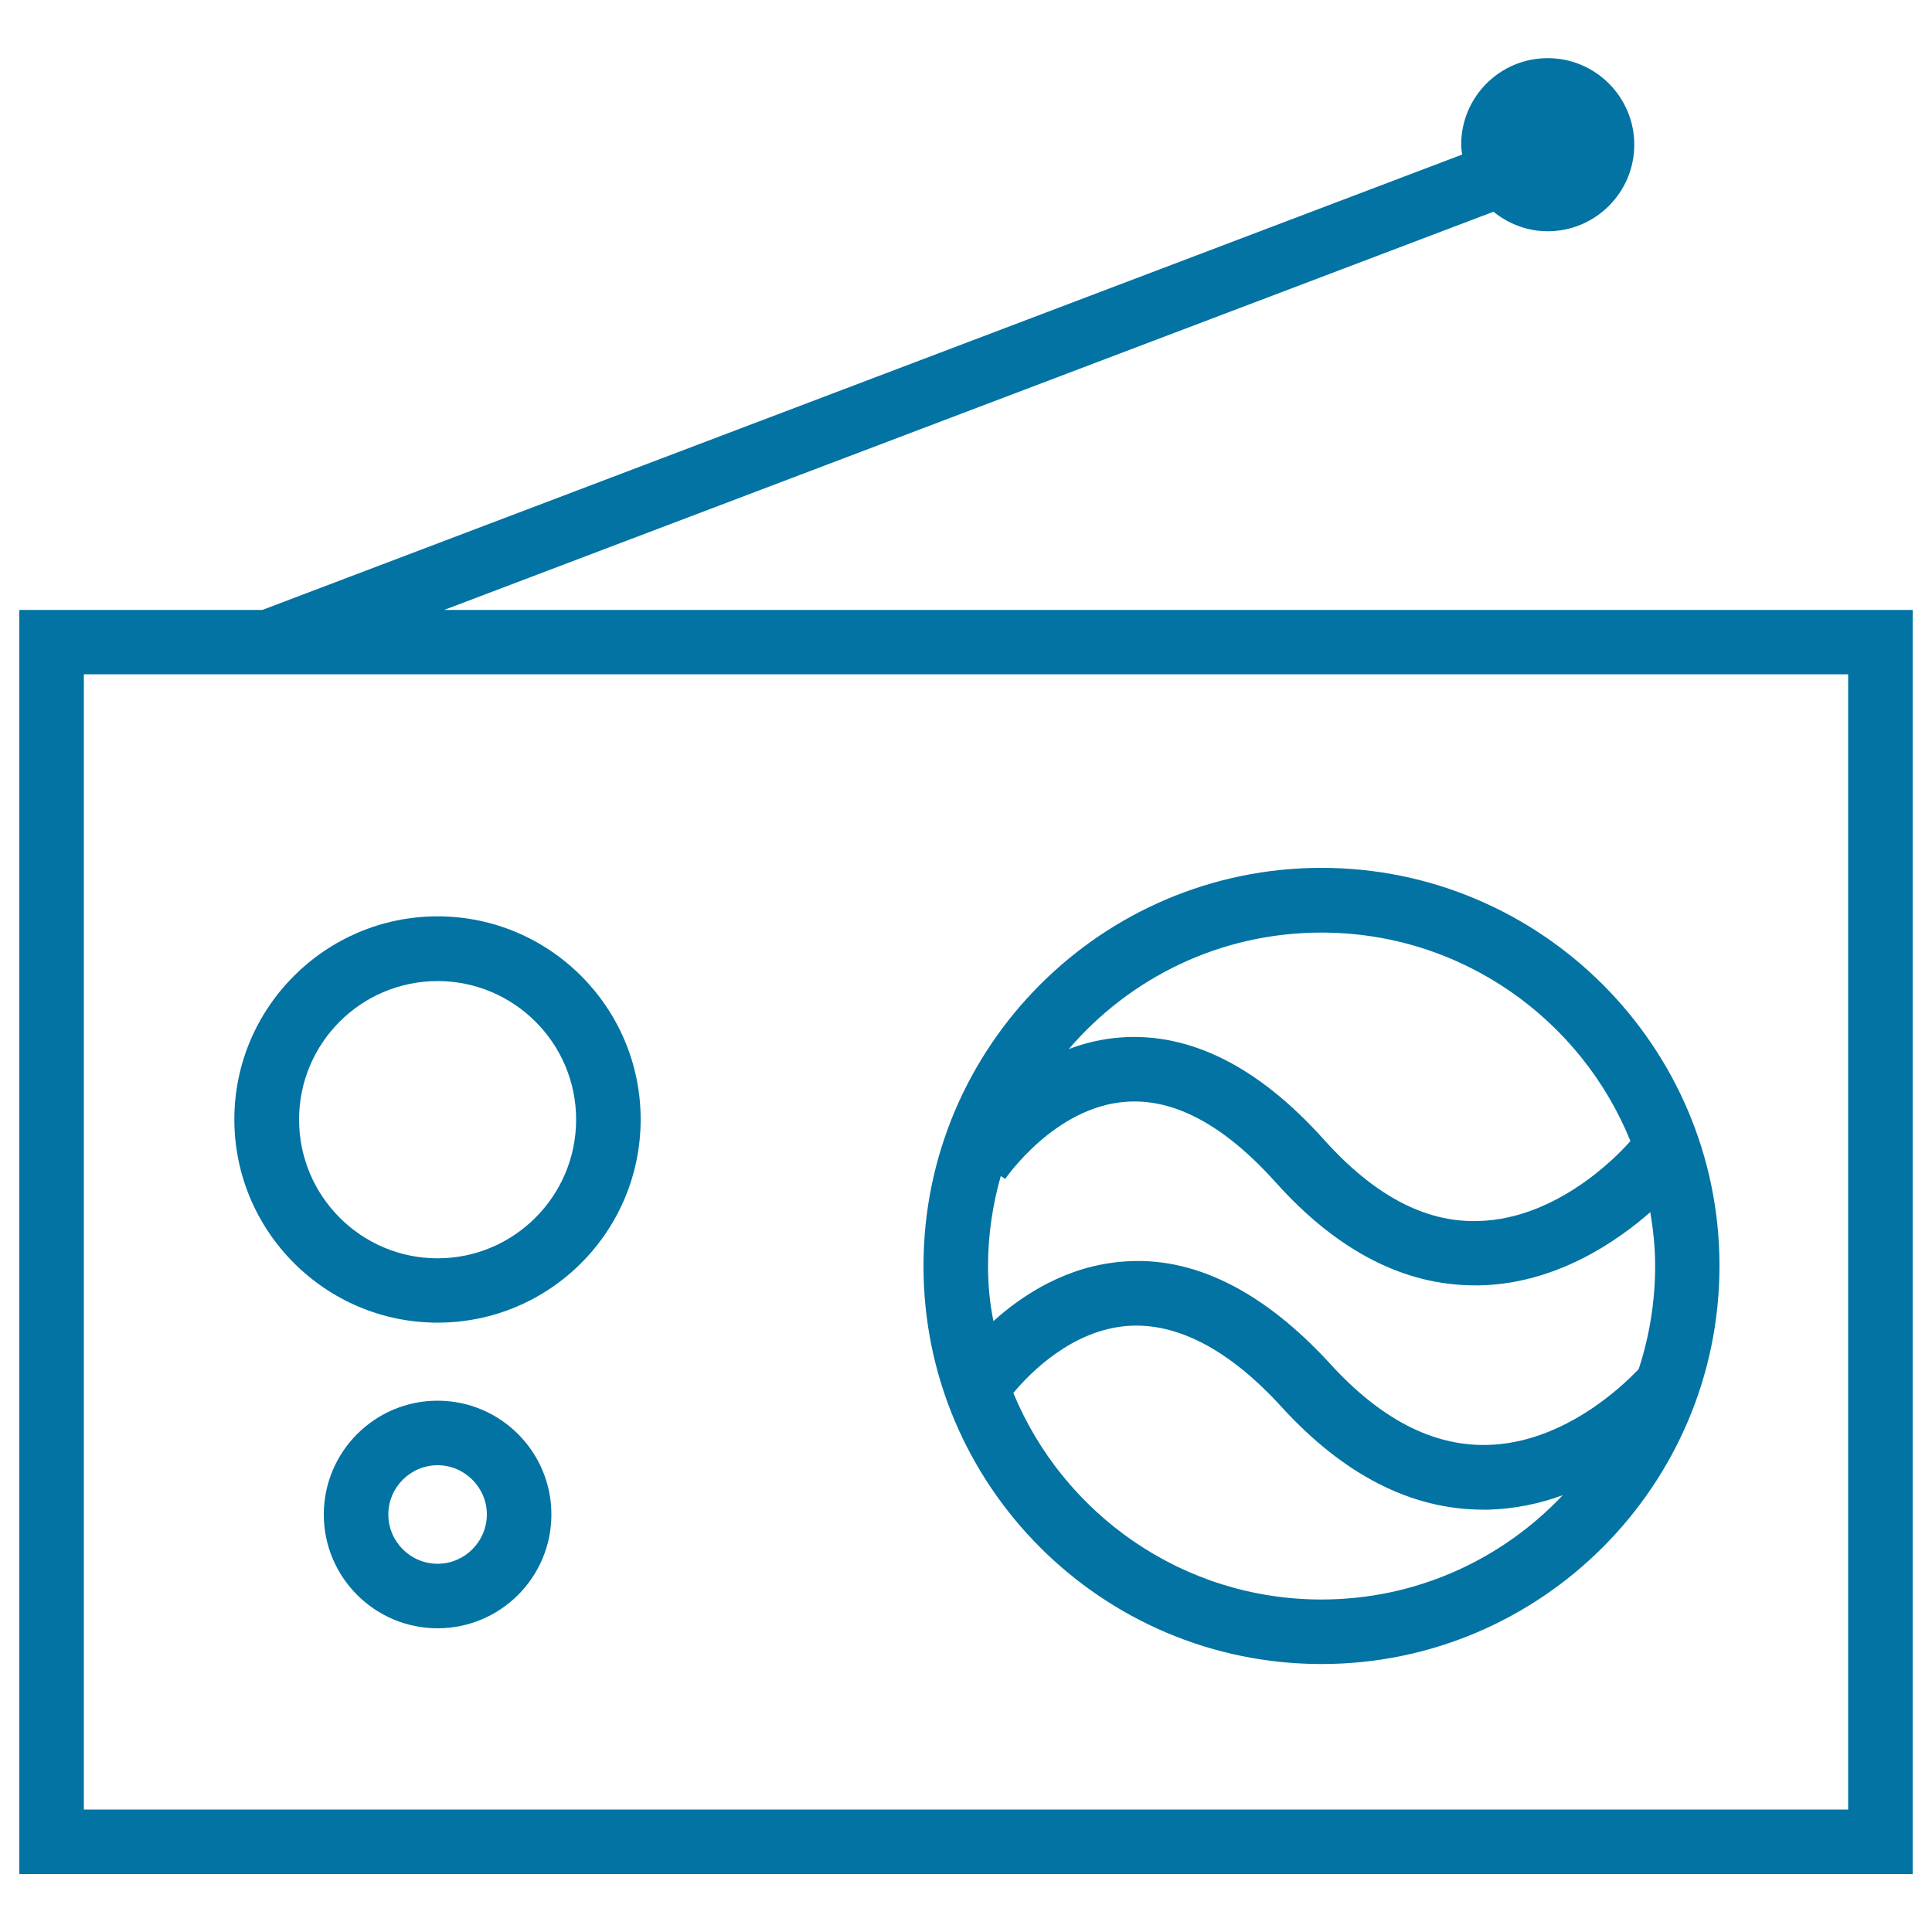
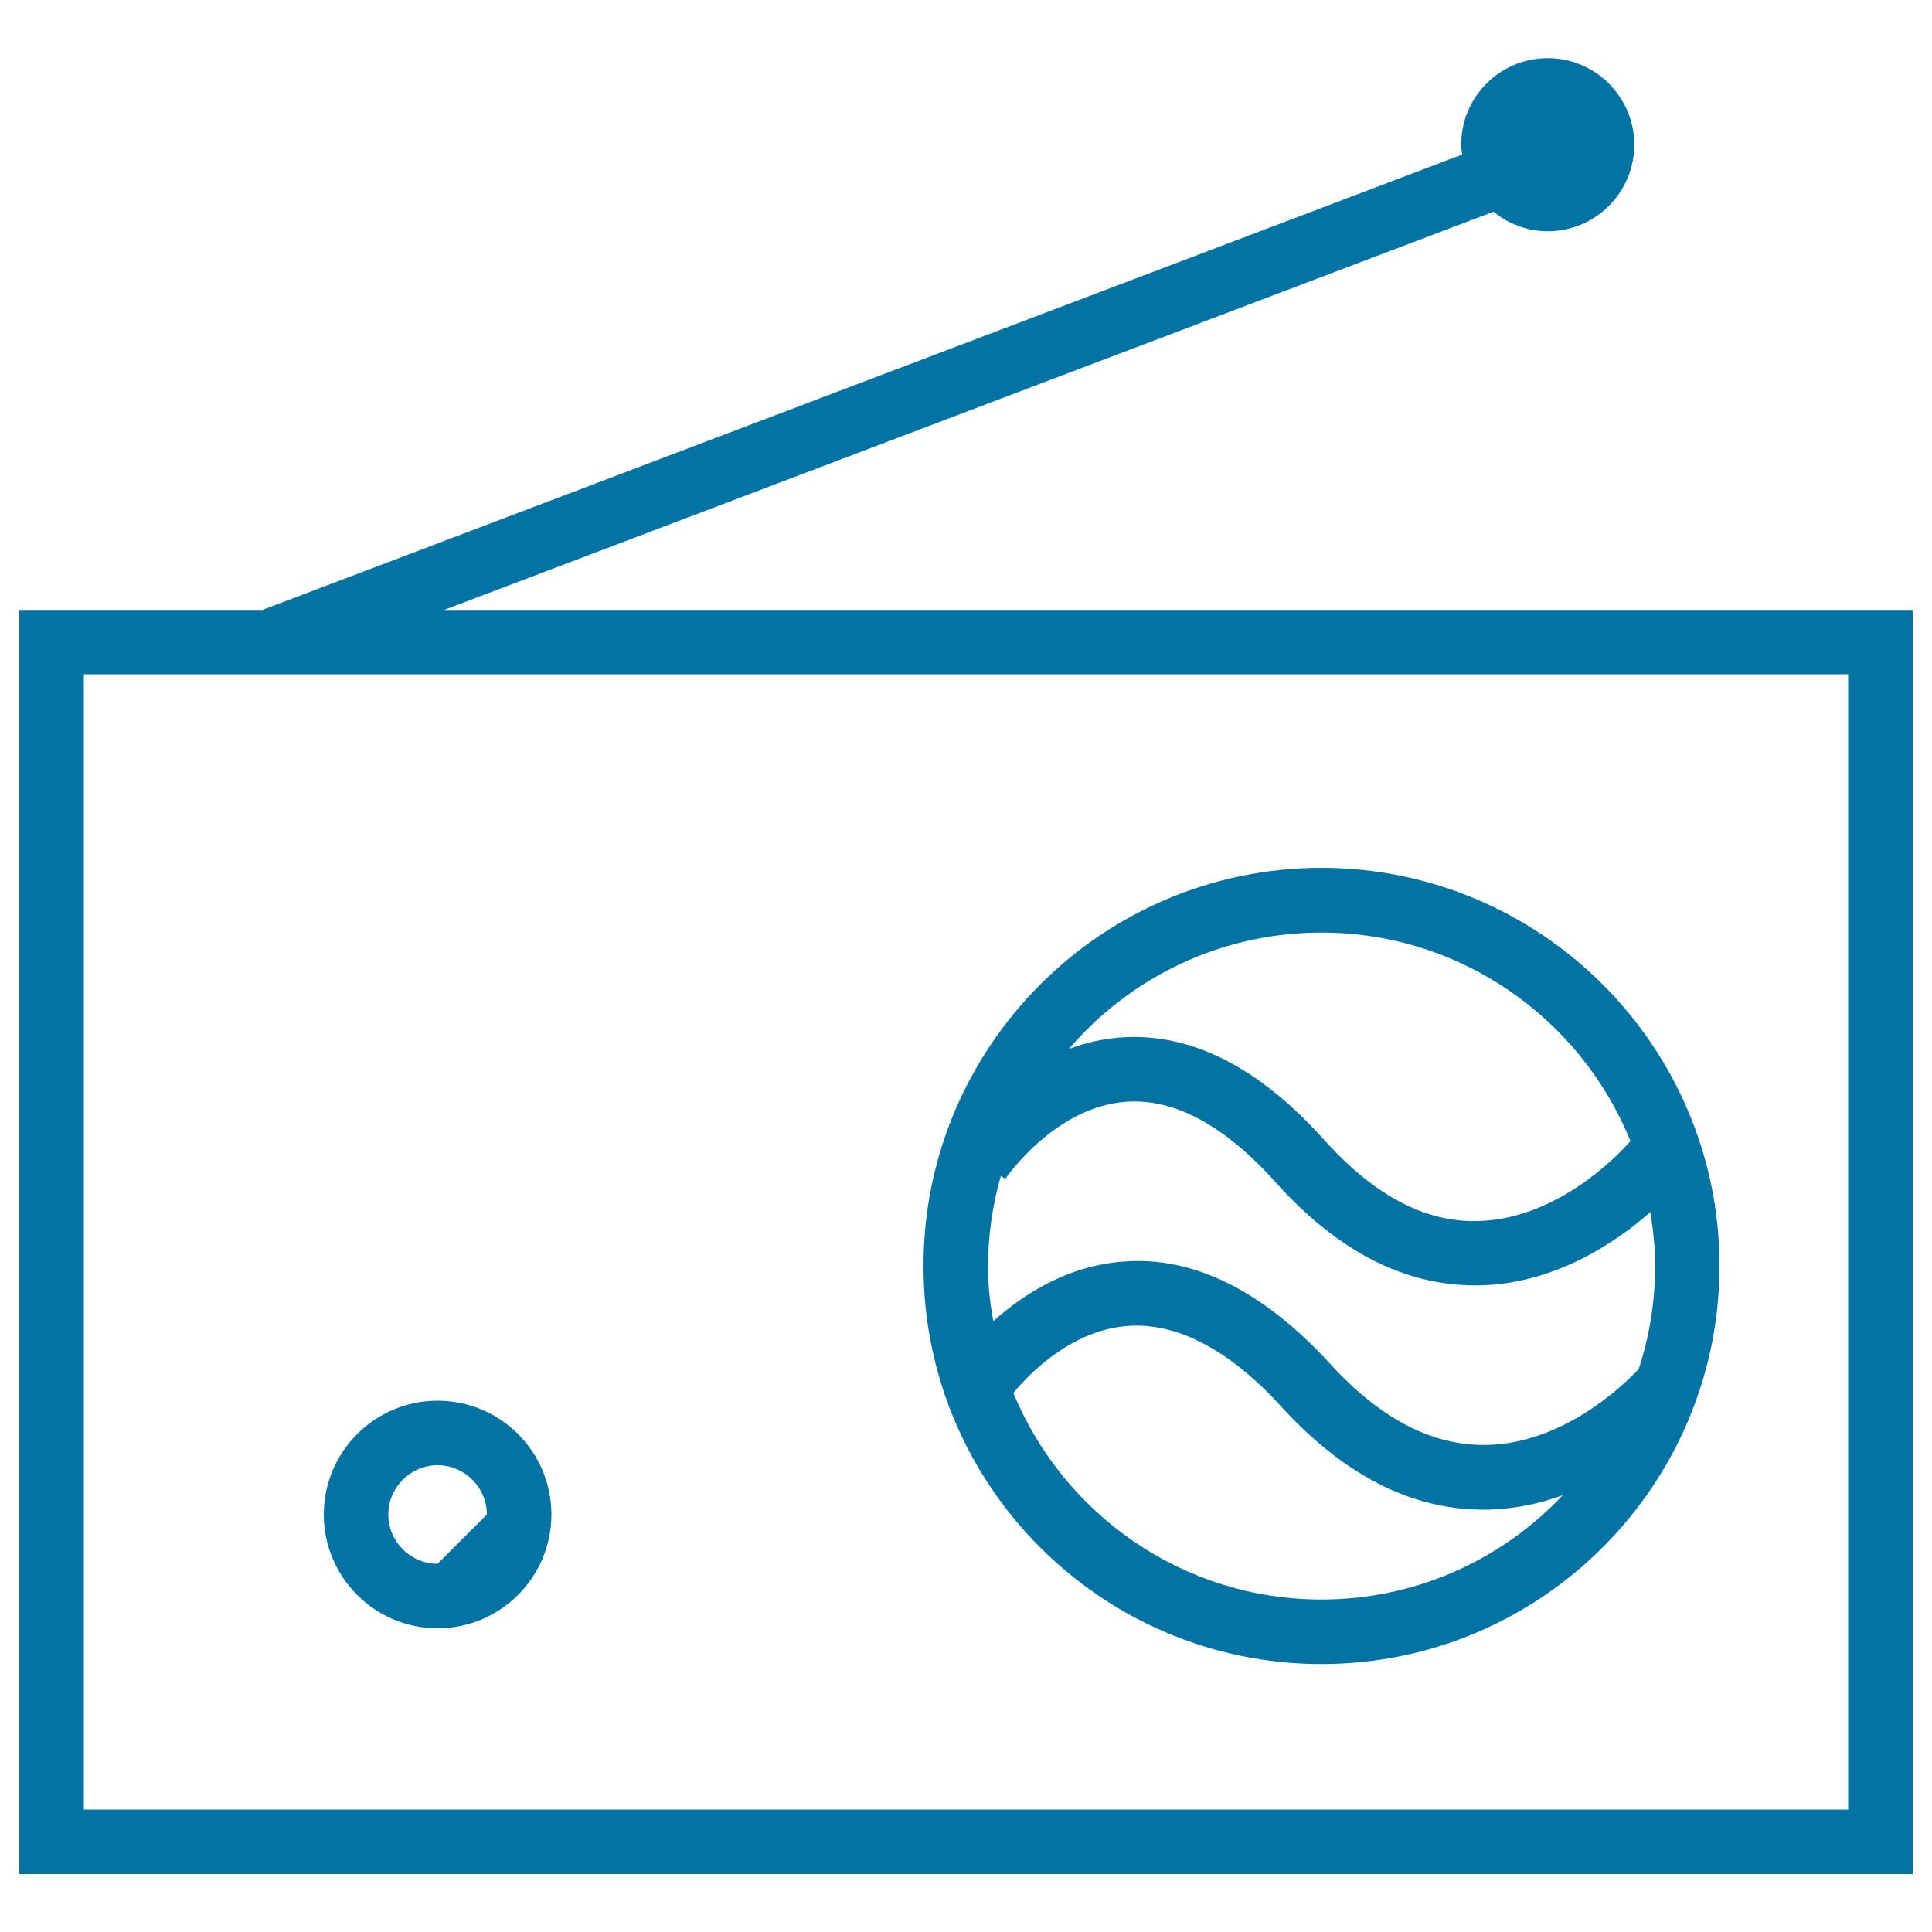
<svg xmlns="http://www.w3.org/2000/svg" viewBox="0 0 1000 1000" style="fill:#0273a2">
  <title>Radio SVG icon</title>
  <g>
    <g>
      <g>
        <path d="M229.9,315.7l543.1-206.1c7.7,6.2,17.4,10.1,28.1,10.1c24.7,0,44.8-20.1,44.8-44.8c0-24.7-20.1-44.8-44.8-44.8c-24.8,0-44.8,20.1-44.8,44.8c0,1.8,0.3,3.4,0.5,5.1l-621,235.7H10V970h980V315.7H229.9z M956.6,936.6H43.4V349h913.2L956.6,936.6L956.6,936.6L956.6,936.6z" />
      </g>
      <g>
        <path d="M684,861.3c113.6,0,206-92.5,206-206.1c0-113.6-92.4-206-206-206c-113.6,0-206,92.4-206,206C477.9,768.9,570.3,861.3,684,861.3z M684,827.9c-71.9,0-133.6-44.2-159.5-106.9c8.6-10.4,30.3-32.5,59.1-34.7c25.4-1.9,52.6,12.1,79.8,42c32.2,35.2,67.2,53.1,104.3,53.1c0.9,0,1.8,0,2.6,0c14-0.4,26.9-3.2,38.6-7.5C777.5,807.1,733.2,827.9,684,827.9z M511.4,655.3c0-16.1,2.4-31.8,6.6-46.6l2.3,1.5c0.3-0.4,25.4-37.1,62.2-39.9c25.2-2,51.3,12.1,78,41.9c31.7,35.3,66.3,53.1,102.9,53.1c0.8,0,1.7,0,2.6,0c39.2-0.9,70.5-22.4,88.2-37.9c1.5,9.1,2.5,18.3,2.5,27.8c0,18.6-3,36.6-8.5,53.4c-8,8.5-39,38.5-78.6,39.3c-28.2,0.6-55.3-13.6-81.3-42.2c-34.6-37.7-70.9-55.7-107-52.7c-29,2.2-51.9,17.1-67.1,30.8C512.3,674.5,511.4,665.1,511.4,655.3z M684,482.7c72.3,0,134.3,44.7,159.9,107.9c-1.2,1.4-34.6,40.5-79,41.4c-27.6,0.8-54-13.6-79.6-42.1c-34-37.9-69.4-55.6-105.4-52.9c-9.6,0.7-18.5,2.9-26.7,6C584.8,506.1,631.6,482.7,684,482.7z" />
      </g>
      <g>
-         <path d="M226.5,684.6c58,0,105.1-47.1,105.1-105.2c0-57.9-47.1-105.1-105.1-105.1c-58,0-105.2,47.2-105.2,105.1C121.3,637.4,168.5,684.6,226.5,684.6z M226.5,507.8c39.5,0,71.7,32.1,71.7,71.7c0,39.6-32.2,71.8-71.7,71.8c-39.6,0-71.7-32.2-71.7-71.8C154.8,539.9,186.9,507.8,226.5,507.8z" />
-       </g>
+         </g>
      <g>
-         <path d="M226.5,725c-32.5,0-58.9,26.4-58.9,58.9c0,32.5,26.4,58.9,58.9,58.9c32.5,0,58.9-26.4,58.9-58.9C285.4,751.4,259,725,226.5,725z M226.5,809.4c-14.1,0-25.5-11.5-25.5-25.5c0-14.1,11.5-25.5,25.5-25.5c14,0,25.5,11.5,25.5,25.5C251.9,798,240.5,809.4,226.5,809.4z" />
+         <path d="M226.5,725c-32.5,0-58.9,26.4-58.9,58.9c0,32.5,26.4,58.9,58.9,58.9c32.5,0,58.9-26.4,58.9-58.9C285.4,751.4,259,725,226.5,725z M226.5,809.4c-14.1,0-25.5-11.5-25.5-25.5c0-14.1,11.5-25.5,25.5-25.5c14,0,25.5,11.5,25.5,25.5z" />
      </g>
    </g>
  </g>
</svg>